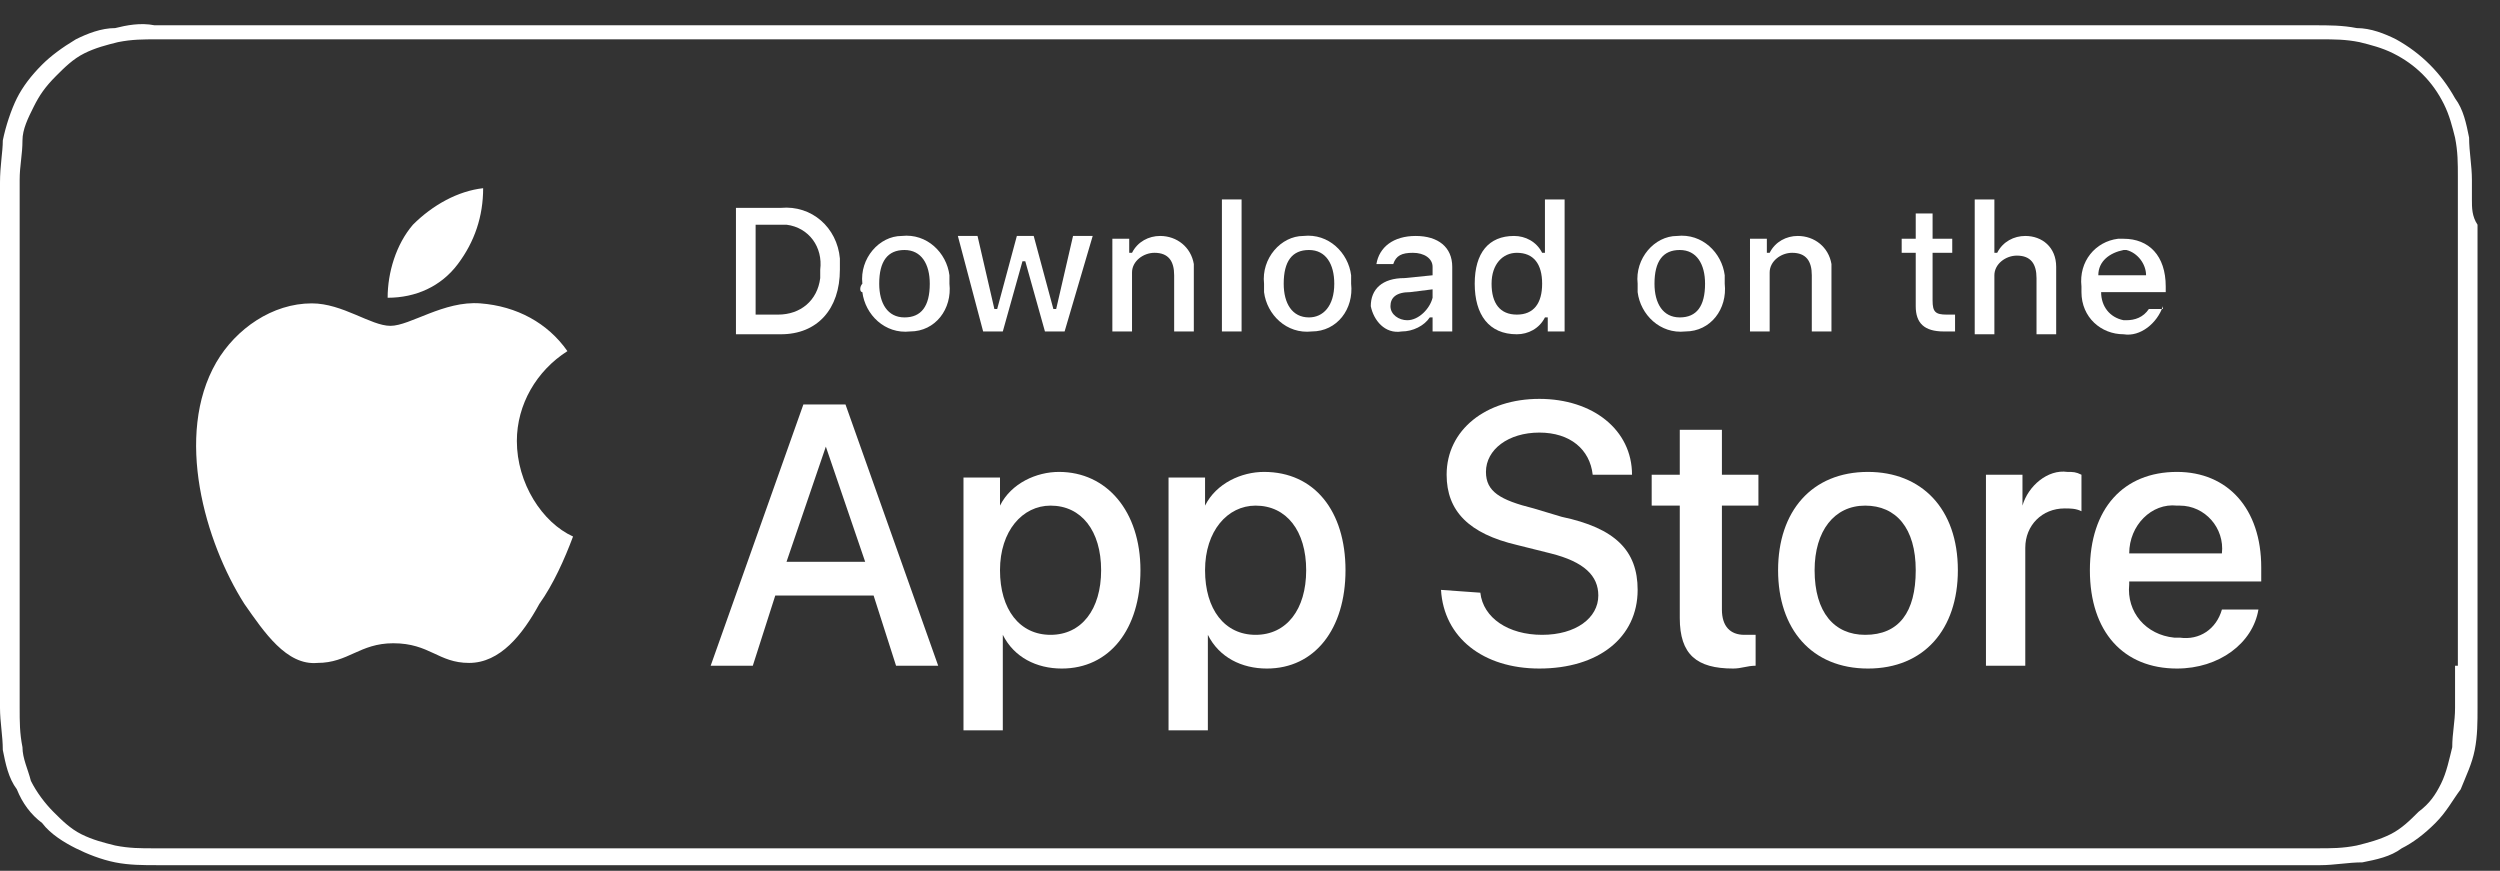
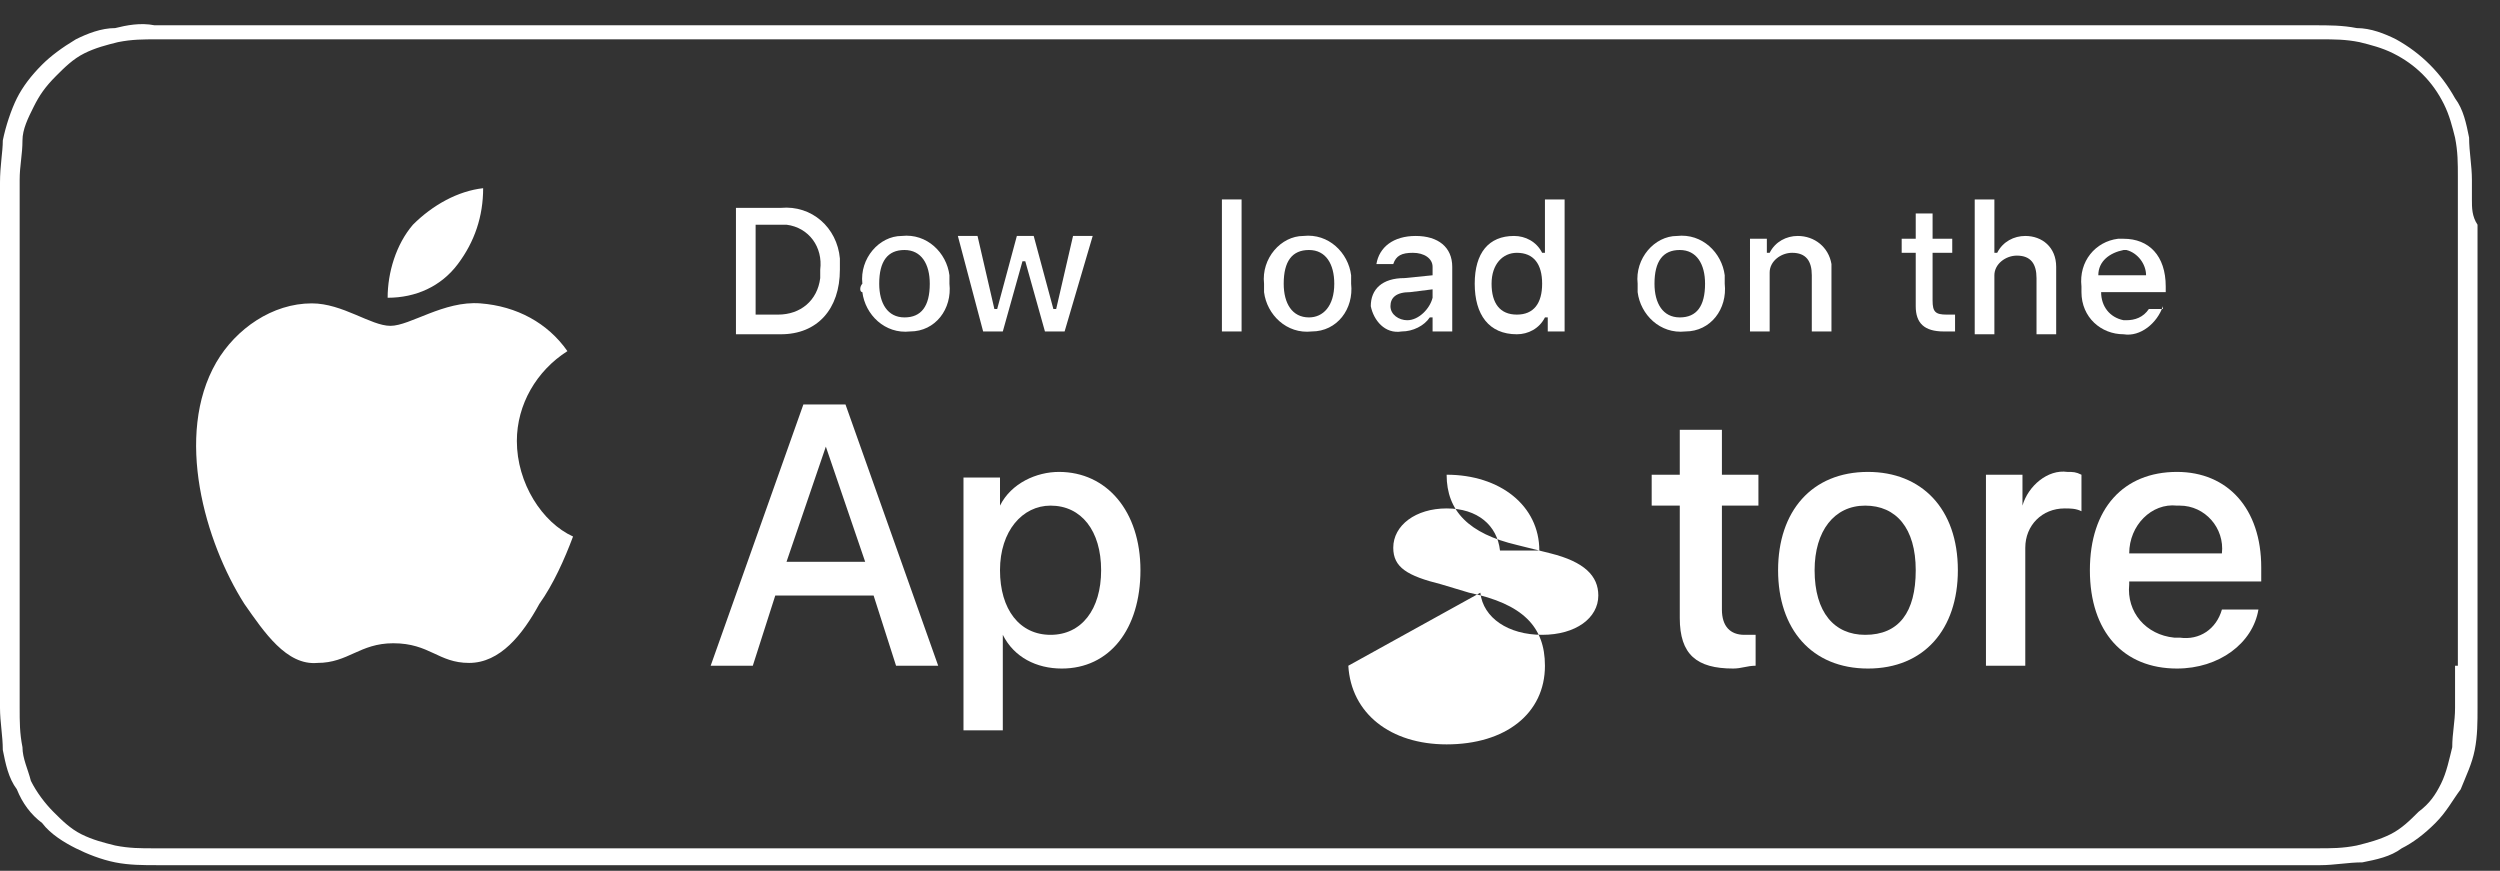
<svg xmlns="http://www.w3.org/2000/svg" version="1.1" id="Слой_1" x="0px" y="0px" viewBox="0 0 89 31" style="enable-background:new 0 0 89 31;" xml:space="preserve">
  <rect x="0" y="0" width="89" height="31" fill="#333333" stroke="none" />
  <style type="text/css">
	.st0{fill:#FFFFFF;}
</style>
  <path class="st0" d="M88,7.1c0-0.2,0-0.5,0-0.7c0-0.5-0.1-1-0.1-1.5c-0.1-0.5-0.2-1-0.5-1.4c-0.5-0.9-1.2-1.6-2.1-2.1  C84.9,1.2,84.4,1,83.9,1c-0.5-0.1-1-0.1-1.5-0.1c-0.2,0-0.5,0-0.7,0c-0.3,0-0.5,0-0.8,0H7c-0.3,0-0.5,0-0.8,0c-0.2,0-0.4,0-0.7,0  C5,0.8,4.5,0.9,4.1,1C3.6,1,3.1,1.2,2.7,1.4C2.2,1.7,1.8,2,1.5,2.3C1.1,2.7,0.8,3.1,0.6,3.5S0.2,4.5,0.1,5C0.1,5.4,0,5.9,0,6.5  c0,0.2,0,0.5,0,0.7v17.3c0,0.2,0,0.5,0,0.7c0,0.5,0.1,1,0.1,1.5c0.1,0.5,0.2,1,0.5,1.4c0.2,0.5,0.5,0.9,0.9,1.2  c0.3,0.4,0.8,0.7,1.2,0.9s0.9,0.4,1.4,0.5c0.5,0.1,1,0.1,1.5,0.1c0.2,0,0.4,0,0.7,0c0.3,0,0.5,0,0.8,0h74c0.3,0,0.5,0,0.8,0  c0.2,0,0.5,0,0.7,0c0.5,0,1-0.1,1.5-0.1c0.5-0.1,1-0.2,1.4-0.5c0.4-0.2,0.8-0.5,1.2-0.9c0.4-0.4,0.6-0.8,0.9-1.2  c0.2-0.5,0.4-0.9,0.5-1.4c0.1-0.5,0.1-1,0.1-1.5c0-0.2,0-0.5,0-0.7c0-0.3,0-0.5,0-0.8V8C88,7.7,88,7.4,88,7.1z M87.4,23.7  c0,0.3,0,0.5,0,0.8c0,0.2,0,0.5,0,0.7c0,0.5-0.1,0.9-0.1,1.4c-0.1,0.4-0.2,0.9-0.4,1.3c-0.2,0.4-0.4,0.7-0.8,1  c-0.3,0.3-0.6,0.6-1,0.8c-0.4,0.2-0.8,0.3-1.2,0.4c-0.5,0.1-0.9,0.1-1.4,0.1c-0.2,0-0.4,0-0.7,0H81H6.2c-0.2,0-0.4,0-0.7,0  c-0.5,0-0.9,0-1.4-0.1c-0.4-0.1-0.8-0.2-1.2-0.4c-0.4-0.2-0.7-0.5-1-0.8c-0.3-0.3-0.6-0.7-0.8-1.1C1,27.4,0.8,27,0.8,26.6  c-0.1-0.5-0.1-0.9-0.1-1.4c0-0.2,0-0.7,0-0.7V7.1c0,0,0-0.5,0-0.7c0-0.5,0.1-0.9,0.1-1.4C0.8,4.6,1,4.2,1.2,3.8  c0.2-0.4,0.4-0.7,0.8-1.1c0.3-0.3,0.6-0.6,1-0.8c0.4-0.2,0.8-0.3,1.2-0.4c0.5-0.1,0.9-0.1,1.4-0.1l0.7,0h75.6l0.7,0  c0.5,0,0.9,0,1.4,0.1c0.4,0.1,0.8,0.2,1.2,0.4c0.8,0.4,1.4,1,1.8,1.8c0.2,0.4,0.3,0.8,0.4,1.2c0.1,0.5,0.1,0.9,0.1,1.4  c0,0.2,0,0.4,0,0.7c0,0.3,0,0.5,0,0.8V23.7z" />
  <path class="st0" d="M18.4,15.7c0-1.3,0.7-2.5,1.8-3.2c-0.7-1-1.8-1.6-3.1-1.7c-1.3-0.1-2.5,0.8-3.2,0.8c-0.7,0-1.7-0.8-2.8-0.8  c-1.4,0-2.7,0.9-3.4,2.1c-1.5,2.6-0.4,6.4,1,8.6c0.7,1,1.5,2.2,2.6,2.1c1.1,0,1.5-0.7,2.7-0.7c1.3,0,1.6,0.7,2.7,0.7  c1.1,0,1.9-1,2.5-2.1c0.5-0.7,0.9-1.6,1.2-2.4C19.3,18.6,18.4,17.2,18.4,15.7z" />
  <path class="st0" d="M16.3,9.4c0.6-0.8,0.9-1.7,0.9-2.7c-0.9,0.1-1.8,0.6-2.5,1.3c-0.6,0.7-0.9,1.7-0.9,2.6  C14.8,10.6,15.7,10.2,16.3,9.4z" />
  <path class="st0" d="M31.1,21.2h-3.5l-0.8,2.5h-1.5l3.3-9.3h1.5l3.3,9.3h-1.5L31.1,21.2z M28,20h2.8l-1.4-4.1h0L28,20z" />
  <path class="st0" d="M40.6,20.3c0,2.1-1.1,3.5-2.8,3.5c-0.9,0-1.7-0.4-2.1-1.2h0v3.4h-1.4v-9h1.3V18h0c0.4-0.8,1.3-1.2,2.1-1.2  C39.4,16.8,40.6,18.2,40.6,20.3z M39.2,20.3c0-1.4-0.7-2.3-1.8-2.3c-1,0-1.8,0.9-1.8,2.3c0,1.4,0.7,2.3,1.8,2.3  C38.5,22.6,39.2,21.7,39.2,20.3z" />
-   <path class="st0" d="M47.9,20.3c0,2.1-1.1,3.5-2.8,3.5c-0.9,0-1.7-0.4-2.1-1.2h0v3.4h-1.4v-9h1.3V18h0c0.4-0.8,1.3-1.2,2.1-1.2  C46.8,16.8,47.9,18.2,47.9,20.3z M46.5,20.3c0-1.4-0.7-2.3-1.8-2.3c-1,0-1.8,0.9-1.8,2.3c0,1.4,0.7,2.3,1.8,2.3  C45.8,22.6,46.5,21.7,46.5,20.3z" />
-   <path class="st0" d="M52.7,21.1c0.1,0.9,1,1.5,2.2,1.5c1.2,0,2-0.6,2-1.4c0-0.7-0.5-1.2-1.7-1.5L54,19.4c-1.7-0.4-2.5-1.2-2.5-2.5  c0-1.6,1.4-2.7,3.3-2.7c1.9,0,3.3,1.1,3.3,2.7h-1.4c-0.1-0.9-0.8-1.5-1.9-1.5c-1.1,0-1.9,0.6-1.9,1.4c0,0.7,0.5,1,1.7,1.3l1,0.3  c1.9,0.4,2.7,1.2,2.7,2.6c0,1.7-1.4,2.8-3.5,2.8c-2,0-3.4-1.1-3.5-2.8L52.7,21.1z" />
+   <path class="st0" d="M52.7,21.1c0.1,0.9,1,1.5,2.2,1.5c1.2,0,2-0.6,2-1.4c0-0.7-0.5-1.2-1.7-1.5L54,19.4c-1.7-0.4-2.5-1.2-2.5-2.5  c1.9,0,3.3,1.1,3.3,2.7h-1.4c-0.1-0.9-0.8-1.5-1.9-1.5c-1.1,0-1.9,0.6-1.9,1.4c0,0.7,0.5,1,1.7,1.3l1,0.3  c1.9,0.4,2.7,1.2,2.7,2.6c0,1.7-1.4,2.8-3.5,2.8c-2,0-3.4-1.1-3.5-2.8L52.7,21.1z" />
  <path class="st0" d="M61.3,15.3v1.6h1.3V18h-1.3v3.7c0,0.6,0.3,0.9,0.8,0.9c0.1,0,0.3,0,0.4,0v1.1c-0.3,0-0.5,0.1-0.8,0.1  c-1.3,0-1.9-0.5-1.9-1.8V18h-1v-1.1h1v-1.6H61.3z" />
  <path class="st0" d="M63.3,20.3c0-2.1,1.2-3.5,3.2-3.5c1.9,0,3.2,1.3,3.2,3.5c0,2.1-1.2,3.5-3.2,3.5C64.5,23.8,63.3,22.4,63.3,20.3z   M68.2,20.3c0-1.5-0.7-2.3-1.8-2.3c-1.1,0-1.8,0.9-1.8,2.3c0,1.5,0.7,2.3,1.8,2.3C67.6,22.6,68.2,21.8,68.2,20.3z" />
  <path class="st0" d="M70.7,16.9H72V18h0c0.2-0.7,0.9-1.3,1.6-1.2c0.2,0,0.3,0,0.5,0.1v1.3c-0.2-0.1-0.4-0.1-0.6-0.1  c-0.8,0-1.4,0.6-1.4,1.4c0,0.1,0,0.1,0,0.2v4h-1.4V16.9z" />
  <path class="st0" d="M80.4,21.7c-0.2,1.2-1.4,2.1-2.9,2.1c-1.9,0-3.1-1.3-3.1-3.5s1.2-3.5,3.1-3.5c1.8,0,3,1.3,3,3.4v0.5h-4.7v0.1  c-0.1,1,0.6,1.8,1.6,1.9c0.1,0,0.1,0,0.2,0c0.7,0.1,1.3-0.3,1.5-1L80.4,21.7z M75.8,19.7h3.3c0.1-0.9-0.6-1.7-1.5-1.7  c0,0-0.1,0-0.1,0C76.6,17.9,75.8,18.7,75.8,19.7L75.8,19.7z" />
  <path class="st0" d="M27.8,7.4c1.1-0.1,2,0.7,2.1,1.8c0,0.1,0,0.3,0,0.4c0,1.4-0.8,2.3-2.1,2.3h-1.6V7.4H27.8z M26.9,11.2h0.8  c0.8,0,1.4-0.5,1.5-1.3c0-0.1,0-0.2,0-0.3C29.3,8.8,28.8,8.1,28,8c-0.1,0-0.2,0-0.3,0h-0.8V11.2z" />
  <path class="st0" d="M30.7,10.1c-0.1-0.9,0.6-1.7,1.4-1.7c0.9-0.1,1.6,0.6,1.7,1.4c0,0.1,0,0.2,0,0.3c0.1,0.9-0.5,1.7-1.4,1.7  c-0.9,0.1-1.6-0.6-1.7-1.4C30.6,10.4,30.6,10.2,30.7,10.1z M33.1,10.1c0-0.7-0.3-1.2-0.9-1.2c-0.6,0-0.9,0.4-0.9,1.2  c0,0.7,0.3,1.2,0.9,1.2C32.8,11.3,33.1,10.9,33.1,10.1z" />
  <path class="st0" d="M37.9,11.8h-0.7l-0.7-2.5h-0.1l-0.7,2.5h-0.7l-0.9-3.4h0.7l0.6,2.6h0.1l0.7-2.6h0.6l0.7,2.6h0.1l0.6-2.6h0.7  L37.9,11.8z" />
-   <path class="st0" d="M39.6,8.5h0.6V9h0.1c0.2-0.4,0.6-0.6,1-0.6c0.6,0,1.1,0.4,1.2,1c0,0.1,0,0.2,0,0.2v2.2h-0.7v-2  c0-0.5-0.2-0.8-0.7-0.8c-0.4,0-0.8,0.3-0.8,0.7c0,0,0,0.1,0,0.1v2h-0.7V8.5z" />
  <path class="st0" d="M43.5,7.1h0.7v4.7h-0.7V7.1z" />
  <path class="st0" d="M45,10.1c-0.1-0.9,0.6-1.7,1.4-1.7c0.9-0.1,1.6,0.6,1.7,1.4c0,0.1,0,0.2,0,0.3c0.1,0.9-0.5,1.7-1.4,1.7  c-0.9,0.1-1.6-0.6-1.7-1.4C45,10.4,45,10.2,45,10.1z M47.5,10.1c0-0.7-0.3-1.2-0.9-1.2c-0.6,0-0.9,0.4-0.9,1.2  c0,0.7,0.3,1.2,0.9,1.2C47.1,11.3,47.5,10.9,47.5,10.1z" />
  <path class="st0" d="M48.8,10.9c0-0.6,0.4-1,1.2-1L51,9.8V9.5C51,9.2,50.7,9,50.3,9c-0.4,0-0.6,0.1-0.7,0.4H49c0.1-0.6,0.6-1,1.4-1  c0.8,0,1.3,0.4,1.3,1.1v2.3H51v-0.5h-0.1c-0.2,0.3-0.6,0.5-1,0.5c-0.6,0.1-1-0.4-1.1-0.9C48.8,10.9,48.8,10.9,48.8,10.9z M51,10.6  v-0.3l-0.8,0.1c-0.5,0-0.7,0.2-0.7,0.5c0,0.3,0.3,0.5,0.6,0.5C50.5,11.4,50.9,11,51,10.6C51,10.6,51,10.6,51,10.6z" />
  <path class="st0" d="M52.5,10.1c0-1.1,0.5-1.7,1.4-1.7c0.4,0,0.8,0.2,1,0.6h0.1V7.1h0.7v4.7h-0.6v-0.5h-0.1c-0.2,0.4-0.6,0.6-1,0.6  C53,11.9,52.5,11.2,52.5,10.1z M53.1,10.1c0,0.7,0.3,1.1,0.9,1.1c0.6,0,0.9-0.4,0.9-1.1C54.9,9.4,54.6,9,54,9  C53.5,9,53.1,9.4,53.1,10.1z" />
  <path class="st0" d="M58.3,10.1c-0.1-0.9,0.6-1.7,1.4-1.7c0.9-0.1,1.6,0.6,1.7,1.4c0,0.1,0,0.2,0,0.3c0.1,0.9-0.5,1.7-1.4,1.7  c-0.9,0.1-1.6-0.6-1.7-1.4C58.3,10.4,58.3,10.2,58.3,10.1z M60.7,10.1c0-0.7-0.3-1.2-0.9-1.2c-0.6,0-0.9,0.4-0.9,1.2  c0,0.7,0.3,1.2,0.9,1.2C60.4,11.3,60.7,10.9,60.7,10.1z" />
  <path class="st0" d="M62.3,8.5h0.6V9H63c0.2-0.4,0.6-0.6,1-0.6c0.6,0,1.1,0.4,1.2,1c0,0.1,0,0.2,0,0.2v2.2h-0.7v-2  c0-0.5-0.2-0.8-0.7-0.8c-0.4,0-0.8,0.3-0.8,0.7c0,0,0,0.1,0,0.1v2h-0.7V8.5z" />
  <path class="st0" d="M68.8,7.6v0.9h0.7V9h-0.7v1.7c0,0.4,0.1,0.5,0.5,0.5c0.1,0,0.2,0,0.3,0v0.6c-0.1,0-0.2,0-0.4,0  c-0.7,0-1-0.3-1-0.9V9h-0.5V8.5h0.5V7.6H68.8z" />
  <path class="st0" d="M70.4,7.1H71V9h0.1c0.2-0.4,0.6-0.6,1-0.6c0.6,0,1.1,0.4,1.1,1.1c0,0.1,0,0.1,0,0.2v2.2h-0.7v-2  c0-0.5-0.2-0.8-0.7-0.8c-0.4,0-0.8,0.3-0.8,0.7c0,0,0,0.1,0,0.1v2h-0.7V7.1z" />
  <path class="st0" d="M77,10.9c-0.2,0.6-0.8,1.1-1.4,1c-0.8,0-1.5-0.6-1.5-1.5c0-0.1,0-0.2,0-0.2c-0.1-0.9,0.5-1.6,1.3-1.7  c0.1,0,0.1,0,0.2,0c0.9,0,1.5,0.6,1.5,1.7v0.2h-2.3v0c0,0.5,0.3,0.9,0.8,1c0,0,0.1,0,0.1,0c0.3,0,0.6-0.1,0.8-0.4H77z M74.7,9.8h1.7  c0-0.4-0.3-0.8-0.7-0.9c0,0-0.1,0-0.1,0C75.1,9,74.7,9.3,74.7,9.8C74.7,9.8,74.7,9.8,74.7,9.8z" />
</svg>